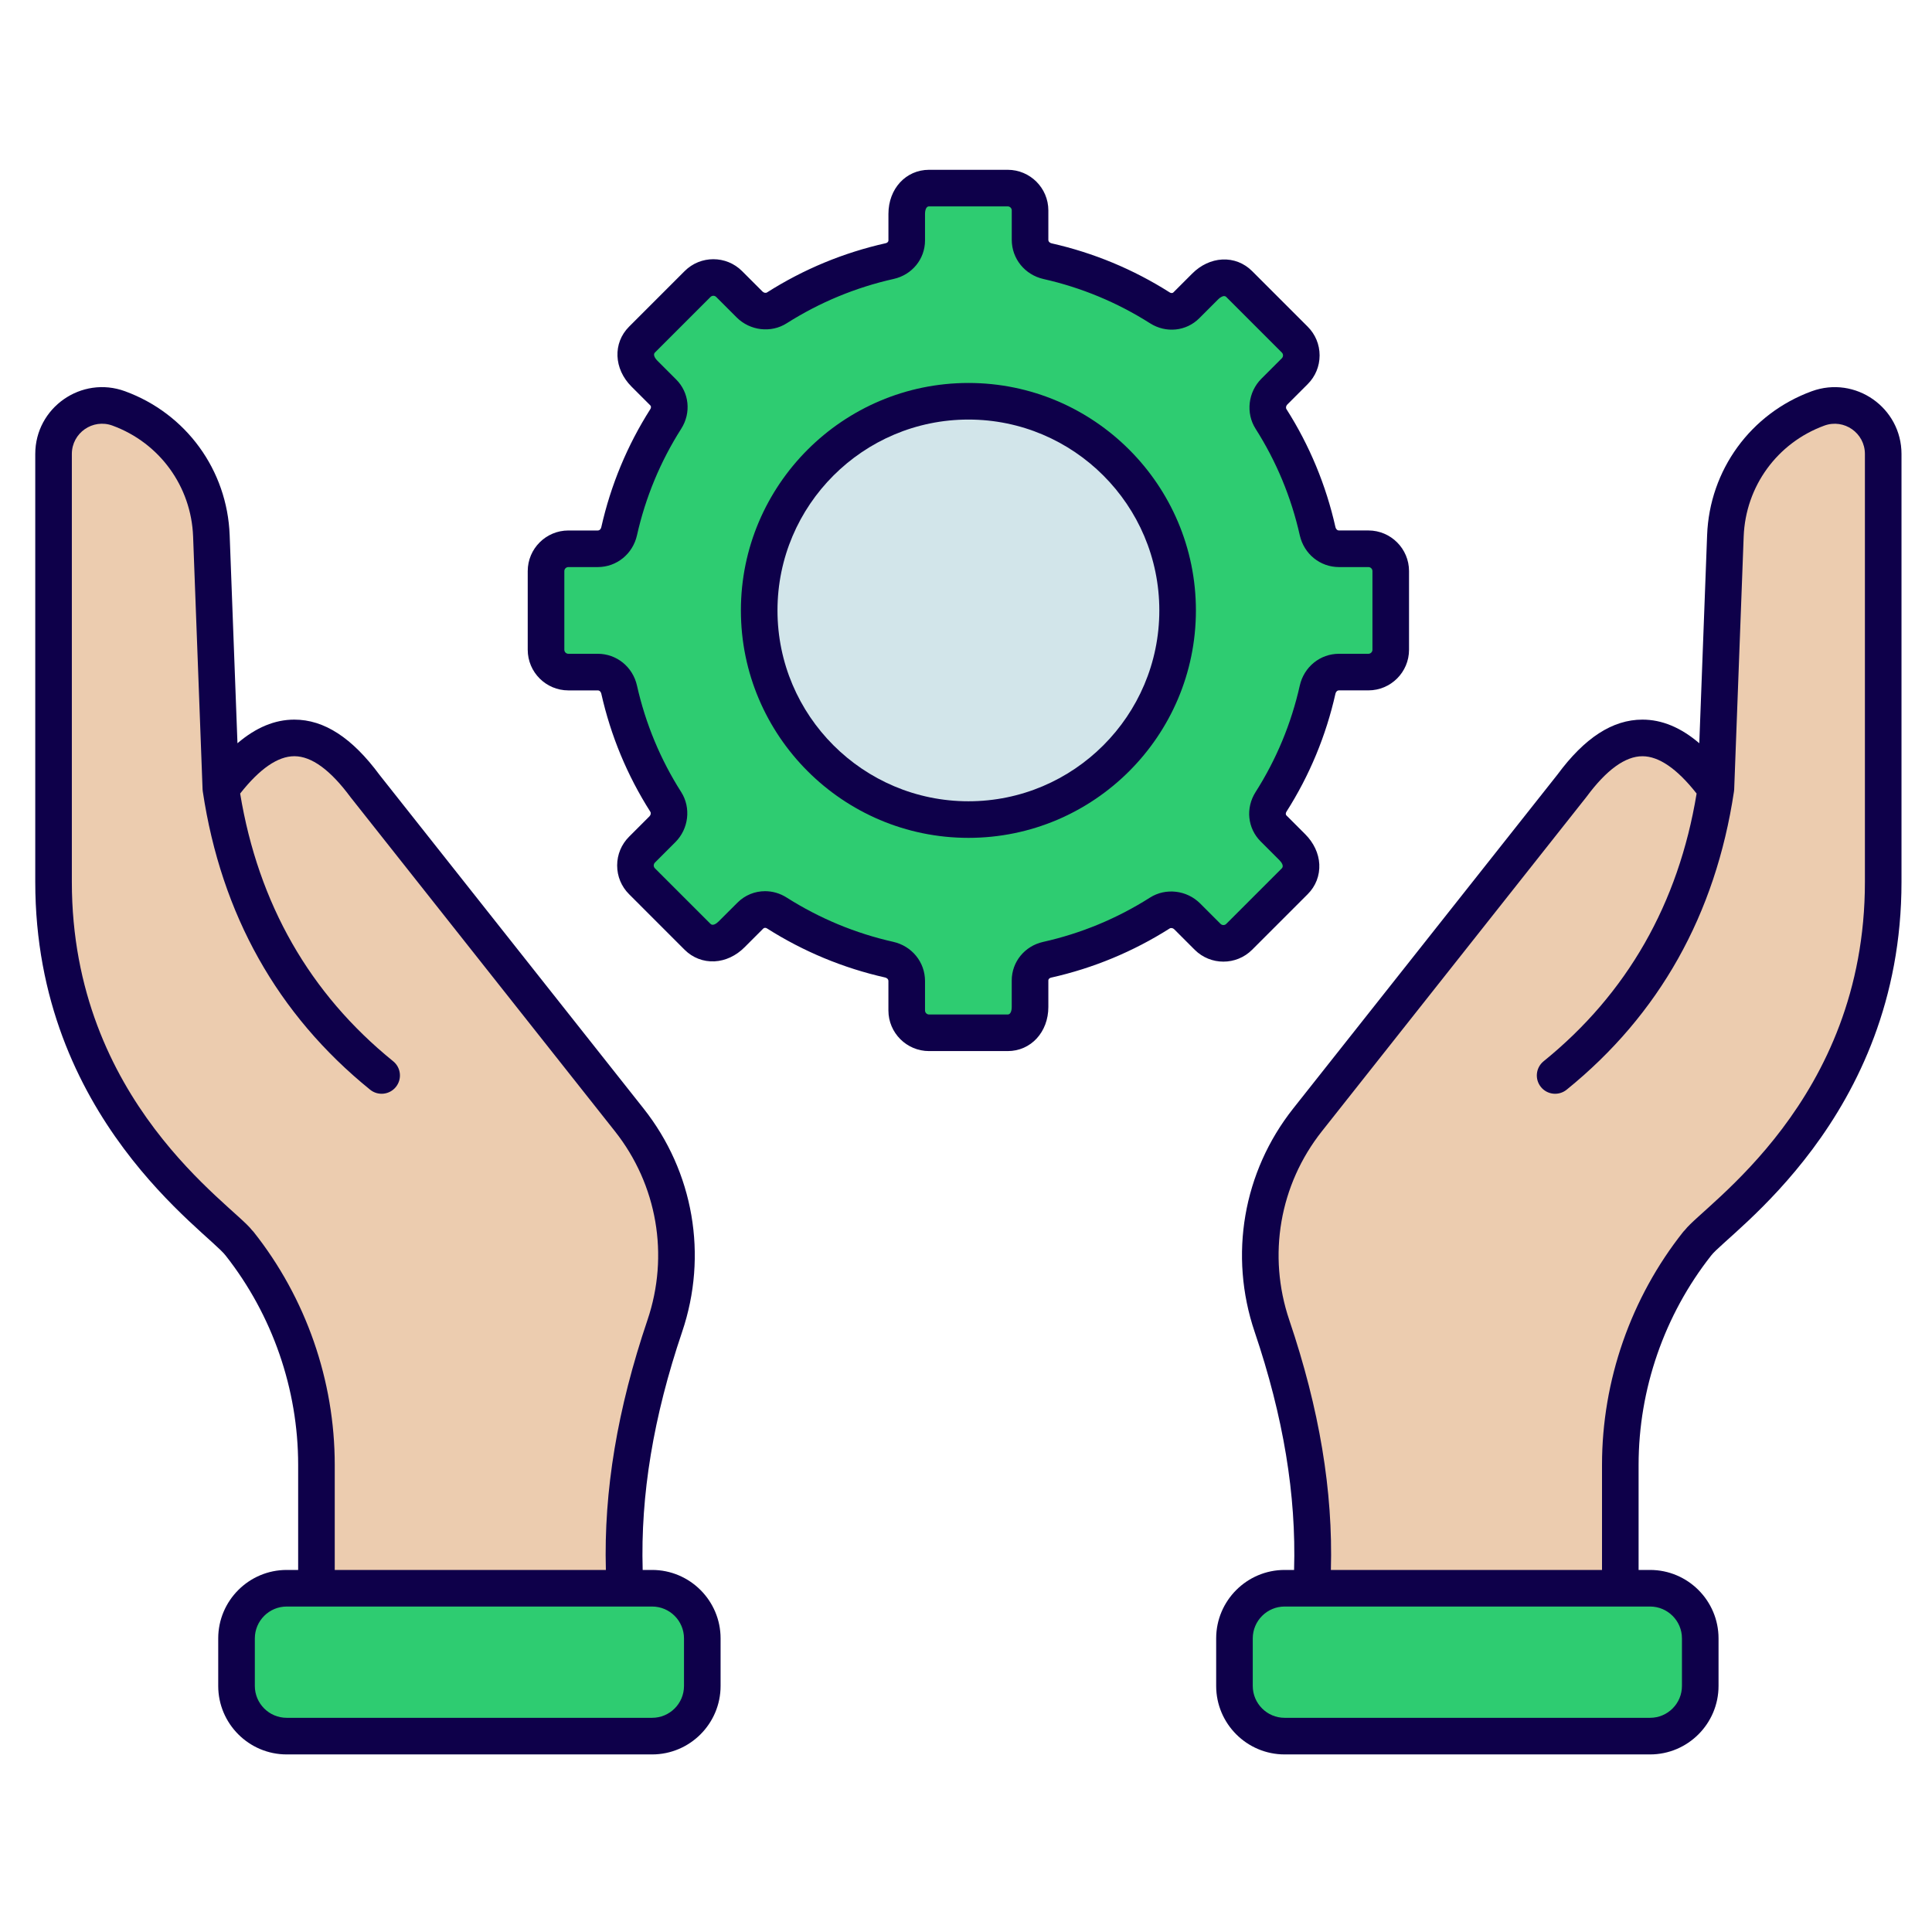
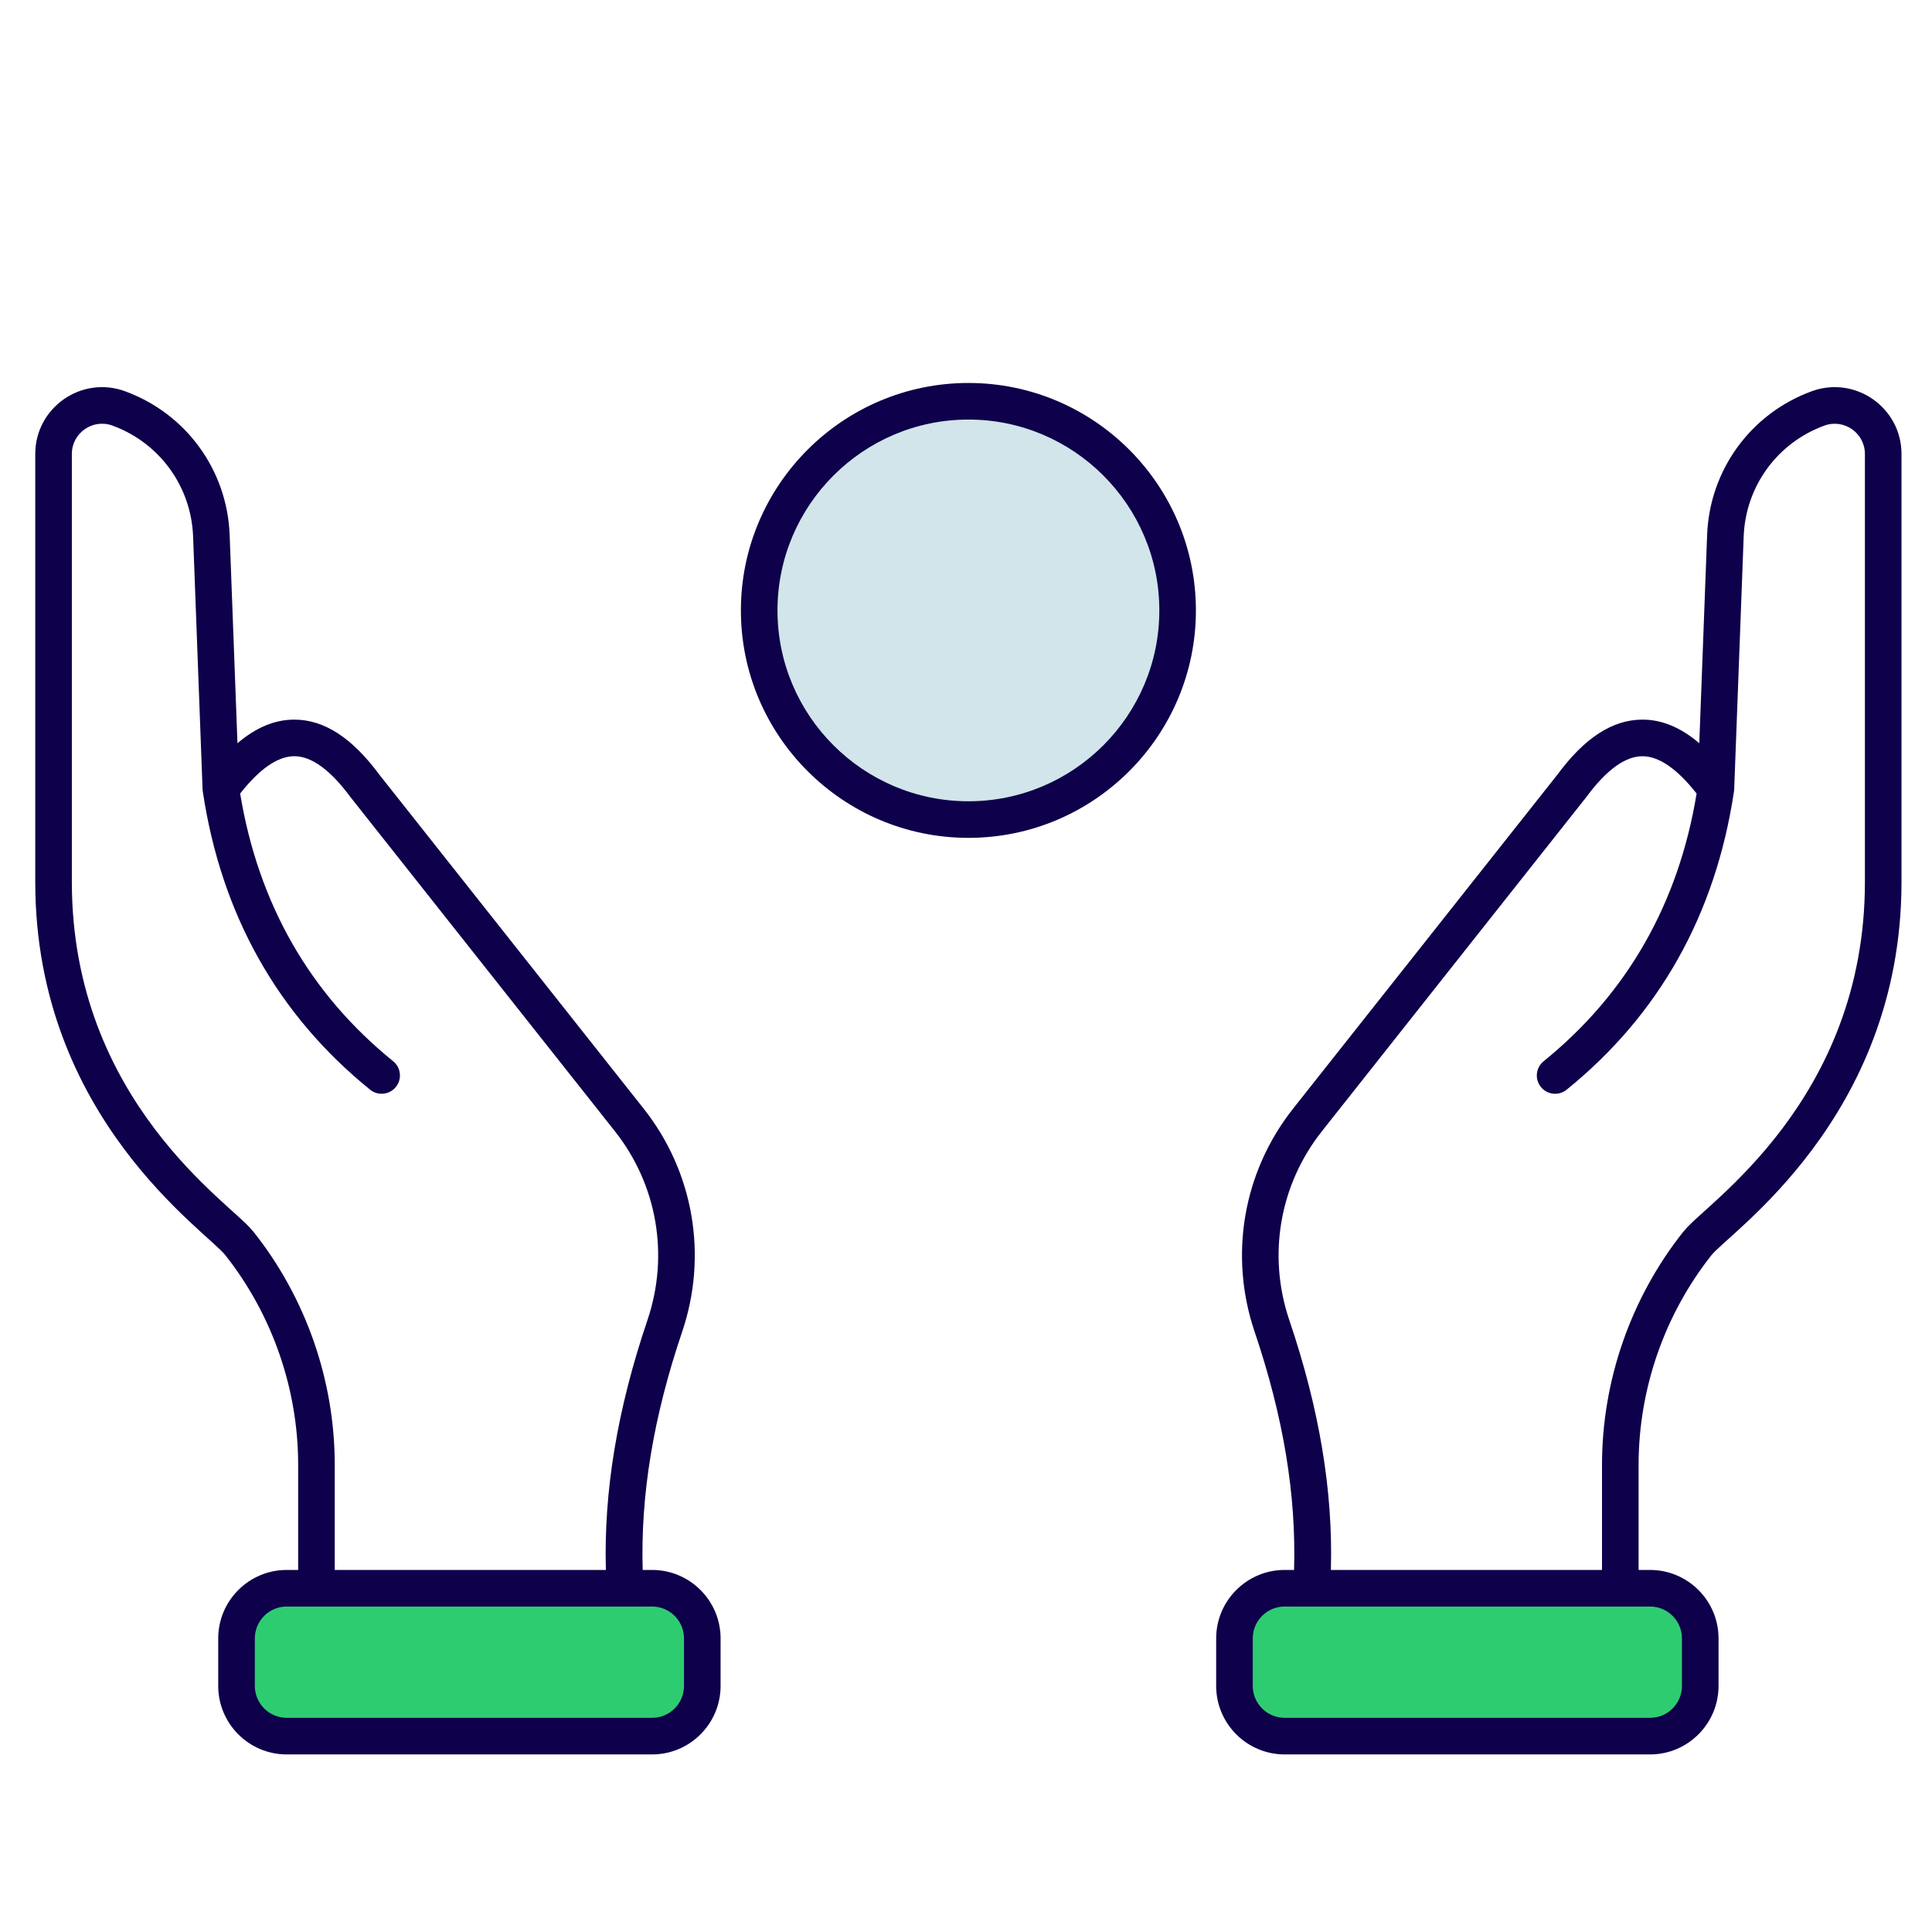
<svg xmlns="http://www.w3.org/2000/svg" width="80" height="80" viewBox="0 0 80 80" fill="none">
-   <path d="M57.587 23.648V26.905C57.587 27.416 57.173 27.83 56.662 27.83H55.444C55.014 27.83 54.655 28.136 54.56 28.555C54.183 30.233 53.524 31.8 52.629 33.206C52.406 33.556 52.441 34.009 52.734 34.303L53.512 35.081C53.976 35.544 53.975 36.129 53.614 36.49L51.312 38.791C50.951 39.153 50.366 39.153 50.005 38.791L49.158 37.944C48.857 37.644 48.386 37.578 48.027 37.806C46.615 38.702 45.041 39.365 43.356 39.742C42.949 39.834 42.652 40.181 42.652 40.598V41.697C42.652 42.352 42.238 42.765 41.727 42.765H38.47C37.959 42.765 37.545 42.351 37.545 41.84V40.622C37.545 40.192 37.239 39.832 36.82 39.738C35.142 39.36 33.575 38.698 32.169 37.805C31.819 37.583 31.366 37.618 31.073 37.911L30.294 38.69C29.831 39.153 29.246 39.153 28.885 38.791L26.584 36.49C26.223 36.129 26.223 35.544 26.584 35.182L27.43 34.336C27.73 34.036 27.796 33.564 27.568 33.205C26.673 31.799 26.014 30.232 25.637 28.555C25.543 28.136 25.183 27.83 24.753 27.83H23.535C23.024 27.83 22.61 27.416 22.61 26.905V23.648C22.61 23.137 23.024 22.723 23.535 22.723H24.753C25.183 22.723 25.543 22.417 25.637 21.997C26.014 20.32 26.673 18.753 27.569 17.346C27.792 16.997 27.757 16.543 27.463 16.25L26.685 15.472C26.222 15.008 26.223 14.424 26.584 14.062L28.885 11.761C29.246 11.4 29.831 11.4 30.193 11.761L31.04 12.608C31.34 12.909 31.812 12.975 32.17 12.747C33.582 11.851 35.156 11.187 36.841 10.81C37.248 10.719 37.545 10.372 37.545 9.955V8.856C37.545 8.201 37.959 7.788 38.47 7.788H41.727C42.238 7.788 42.652 8.202 42.652 8.713V9.931C42.652 10.361 42.958 10.721 43.377 10.815C45.055 11.193 46.622 11.855 48.029 12.748C48.379 12.97 48.831 12.935 49.124 12.642L49.903 11.863C50.367 11.399 50.951 11.4 51.312 11.762L53.614 14.063C53.975 14.424 53.975 15.009 53.614 15.371L52.767 16.216C52.467 16.517 52.401 16.989 52.629 17.348C53.524 18.754 54.183 20.321 54.56 21.998C54.654 22.417 55.014 22.723 55.444 22.723H56.662C57.173 22.723 57.587 23.137 57.587 23.648Z" fill="#2ECC71" />
  <path d="M48.762 25.276C48.762 30.062 44.882 33.937 40.101 33.937C35.316 33.937 31.436 30.062 31.436 25.276C31.436 20.491 35.316 16.616 40.101 16.616C44.882 16.616 48.762 20.491 48.762 25.276Z" fill="#D2E5EA" />
  <path d="M48.762 25.276C48.762 30.062 44.882 33.937 40.101 33.937C35.316 33.937 31.436 30.062 31.436 25.276C31.436 20.491 35.316 16.616 40.101 16.616C44.882 16.616 48.762 20.491 48.762 25.276Z" fill="#D2E5EA" />
  <path d="M68.326 71.889H53.195C52.047 71.889 51.117 70.959 51.117 69.812V67.844C51.117 66.696 52.047 65.766 53.195 65.766H68.326C69.473 65.766 70.403 66.696 70.403 67.844V69.812C70.403 70.959 69.473 71.889 68.326 71.889Z" fill="#2ECC71" />
-   <path d="M71.052 32.658L71.445 22.187C71.534 19.814 73.049 17.729 75.28 16.912C76.591 16.432 77.98 17.403 77.98 18.799V36.52C77.98 41.407 75.974 46.08 72.432 49.447L70.292 51.48C68.221 54.09 67.094 57.323 67.094 60.655V65.766H54.318C54.54 62.122 53.888 58.505 52.669 54.905C51.684 51.995 52.235 48.783 54.142 46.374L65.085 32.545C67.26 29.6 69.216 30.169 71.052 32.658C70.33 37.484 68.17 41.477 64.395 44.533L71.052 32.658Z" fill="#ECCCAF" />
  <path d="M11.871 71.889H27.003C28.15 71.889 29.08 70.959 29.08 69.812V67.844C29.08 66.696 28.15 65.766 27.003 65.766H11.871C10.724 65.766 9.794 66.696 9.794 67.844V69.812C9.794 70.959 10.724 71.889 11.871 71.889Z" fill="#2ECC71" />
-   <path d="M9.145 32.658L8.753 22.187C8.664 19.814 7.148 17.729 4.918 16.912C3.607 16.432 2.218 17.403 2.218 18.799V36.52C2.218 41.407 4.223 46.08 7.766 49.447L9.906 51.48C11.977 54.09 13.104 57.323 13.104 60.655V65.766H25.88C25.657 62.122 26.309 58.505 27.528 54.905C28.513 51.995 27.962 48.783 26.056 46.374L15.113 32.545C12.938 29.6 10.982 30.169 9.145 32.658C9.868 37.484 12.027 41.477 15.803 44.533L9.145 32.658Z" fill="#ECCCAF" />
-   <path d="M51.848 39.327L54.149 37.026C54.482 36.694 54.652 36.253 54.629 35.786C54.606 35.338 54.4 34.898 54.048 34.545L53.27 33.767C53.227 33.725 53.239 33.66 53.267 33.614C54.224 32.112 54.907 30.466 55.299 28.721C55.314 28.654 55.365 28.587 55.444 28.587H56.662C57.59 28.587 58.345 27.833 58.345 26.905V23.648C58.345 22.72 57.59 21.965 56.662 21.965H55.444C55.365 21.965 55.315 21.898 55.299 21.831C54.907 20.087 54.224 18.441 53.269 16.941C53.235 16.888 53.25 16.805 53.303 16.752L54.149 15.906C54.467 15.588 54.642 15.166 54.642 14.716C54.642 14.267 54.467 13.845 54.149 13.527L51.848 11.226C51.516 10.893 51.072 10.72 50.608 10.746C50.16 10.769 49.719 10.975 49.368 11.327L48.589 12.106C48.547 12.148 48.482 12.139 48.435 12.108C46.928 11.151 45.282 10.468 43.545 10.076C43.477 10.061 43.41 10.01 43.41 9.931V8.713C43.41 7.785 42.655 7.031 41.727 7.031H38.47C37.511 7.031 36.788 7.815 36.788 8.856V9.955C36.788 10.018 36.731 10.059 36.675 10.071C34.93 10.462 33.277 11.146 31.764 12.107C31.71 12.142 31.629 12.127 31.575 12.073L30.728 11.226C30.072 10.569 29.005 10.569 28.349 11.226L26.048 13.527C25.37 14.206 25.413 15.272 26.149 16.008L26.927 16.786C26.97 16.828 26.959 16.893 26.93 16.939C25.974 18.441 25.29 20.087 24.898 21.831C24.883 21.899 24.832 21.966 24.753 21.966H23.535C22.607 21.966 21.852 22.721 21.852 23.648V26.905C21.852 27.833 22.607 28.588 23.535 28.588H24.753C24.832 28.588 24.883 28.655 24.898 28.722C25.29 30.466 25.973 32.112 26.928 33.612C26.962 33.665 26.947 33.748 26.894 33.801L26.048 34.647C25.73 34.965 25.555 35.387 25.555 35.837C25.555 36.287 25.73 36.709 26.048 37.026L28.349 39.328C28.681 39.66 29.127 39.831 29.589 39.807C30.037 39.784 30.478 39.578 30.829 39.226L31.608 38.447C31.651 38.406 31.716 38.415 31.762 38.445C33.269 39.401 34.915 40.085 36.654 40.477C36.72 40.492 36.787 40.543 36.787 40.622V41.84C36.787 42.768 37.542 43.523 38.47 43.523H41.727C42.686 43.523 43.41 42.737 43.41 41.697V40.598C43.41 40.535 43.466 40.494 43.522 40.482C45.267 40.091 46.92 39.406 48.433 38.446C48.487 38.411 48.568 38.426 48.622 38.48L49.469 39.327C50.125 39.983 51.192 39.983 51.848 39.327ZM49.694 37.409C49.141 36.857 48.27 36.755 47.621 37.166C46.256 38.033 44.766 38.651 43.191 39.003C42.428 39.174 41.894 39.831 41.894 40.598V41.697C41.894 41.749 41.886 42.008 41.727 42.008H38.47C38.378 42.008 38.303 41.932 38.303 41.84V40.622C38.303 39.841 37.761 39.173 36.986 38.999C35.418 38.646 33.934 38.029 32.575 37.166C32.297 36.989 31.986 36.902 31.679 36.902C31.261 36.902 30.85 37.063 30.537 37.376L29.758 38.154C29.666 38.246 29.515 38.35 29.421 38.256L27.119 35.955C27.079 35.915 27.07 35.868 27.07 35.837C27.07 35.805 27.079 35.759 27.119 35.718L27.965 34.872C28.518 34.319 28.62 33.447 28.207 32.798C27.346 31.446 26.73 29.963 26.376 28.389C26.202 27.614 25.534 27.072 24.753 27.072H23.535C23.443 27.072 23.368 26.997 23.368 26.905V23.648C23.368 23.556 23.443 23.481 23.535 23.481H24.753C25.534 23.481 26.202 22.939 26.376 22.164C26.73 20.59 27.346 19.107 28.208 17.753C28.627 17.095 28.541 16.256 27.999 15.714L27.221 14.936C27.184 14.899 27.007 14.711 27.119 14.598L29.42 12.297C29.485 12.231 29.591 12.231 29.657 12.297L30.504 13.144C31.057 13.696 31.928 13.799 32.576 13.386C33.941 12.52 35.432 11.902 37.006 11.55C37.77 11.379 38.303 10.723 38.303 9.955V8.856C38.303 8.804 38.311 8.546 38.47 8.546H41.727C41.82 8.546 41.895 8.621 41.895 8.713V9.931C41.895 10.711 42.436 11.379 43.211 11.554C44.779 11.907 46.263 12.524 47.622 13.387C48.28 13.805 49.118 13.72 49.66 13.177L50.439 12.398C50.56 12.278 50.651 12.261 50.684 12.259C50.722 12.261 50.749 12.269 50.777 12.297L53.078 14.598C53.118 14.638 53.127 14.685 53.127 14.716C53.127 14.748 53.118 14.794 53.078 14.835L52.232 15.681C51.679 16.234 51.578 17.106 51.991 17.755C52.852 19.107 53.467 20.59 53.821 22.164C53.995 22.939 54.663 23.481 55.444 23.481H56.662C56.755 23.481 56.83 23.556 56.83 23.648V26.905C56.83 26.997 56.755 27.072 56.662 27.072H55.444C54.663 27.072 53.995 27.614 53.821 28.389C53.468 29.962 52.851 31.446 51.989 32.8C51.571 33.459 51.657 34.297 52.199 34.839L52.977 35.617C53.068 35.708 53.172 35.86 53.078 35.955L50.777 38.256C50.712 38.321 50.606 38.321 50.541 38.256L49.694 37.409Z" fill="#0E004A" />
  <path d="M40.102 15.858C34.906 15.858 30.679 20.083 30.679 25.276C30.679 30.469 34.906 34.694 40.102 34.694C45.295 34.694 49.52 30.469 49.52 25.276C49.52 20.083 45.295 15.858 40.102 15.858ZM40.102 33.179C35.741 33.179 32.194 29.634 32.194 25.276C32.194 20.918 35.741 17.373 40.102 17.373C44.46 17.373 48.005 20.918 48.005 25.276C48.005 29.634 44.46 33.179 40.102 33.179Z" fill="#0E004A" />
  <path d="M75.019 16.201C72.489 17.127 70.789 19.466 70.688 22.158L70.364 30.776C69.595 30.12 68.816 29.798 68.01 29.798C68.01 29.798 68.01 29.798 68.01 29.798C66.772 29.798 65.616 30.549 64.49 32.075L53.547 45.903C51.475 48.522 50.879 51.978 51.952 55.148C53.146 58.674 53.677 61.907 53.585 65.008H53.194C51.631 65.008 50.359 66.28 50.359 67.843V69.811C50.359 71.374 51.631 72.647 53.194 72.647H68.326C69.889 72.647 71.161 71.374 71.161 69.811V67.843C71.161 66.28 69.889 65.008 68.326 65.008H67.851V60.654C67.851 57.524 68.917 54.45 70.853 51.992C71.548 51.073 78.737 46.306 78.737 36.52V18.799C78.737 16.881 76.828 15.54 75.019 16.201ZM69.646 67.843V69.811C69.646 70.539 69.054 71.131 68.326 71.131H53.194C52.467 71.131 51.874 70.539 51.874 69.811V67.843C51.874 67.115 52.467 66.523 53.194 66.523H68.326C69.054 66.523 69.646 67.115 69.646 67.843ZM77.222 36.52C77.222 45.605 70.566 49.889 69.77 50.931C69.744 50.955 69.72 50.981 69.698 51.008C67.53 53.741 66.336 57.166 66.336 60.654V65.008H55.109C55.2 61.739 54.634 58.345 53.387 54.662C52.479 51.981 52.983 49.058 54.736 46.844L65.694 32.995C66.518 31.879 67.297 31.314 68.01 31.314C68.692 31.314 69.446 31.833 70.253 32.859C69.502 37.42 67.371 41.149 63.918 43.944C63.592 44.208 63.542 44.685 63.806 45.01C64.068 45.335 64.545 45.385 64.871 45.122C68.704 42.019 71.036 37.866 71.799 32.781C71.804 32.755 71.807 32.727 71.808 32.7C71.808 32.7 71.808 32.699 71.809 32.699V32.698C71.809 32.694 71.809 32.689 71.809 32.684L72.202 22.216C72.28 20.14 73.59 18.338 75.54 17.624C76.357 17.324 77.222 17.928 77.222 18.799V36.52Z" fill="#0E004A" />
  <path d="M27.003 65.008H26.612C26.521 61.907 27.052 58.674 28.246 55.148C29.319 51.978 28.722 48.522 26.65 45.903L15.722 32.095C14.581 30.549 13.425 29.798 12.187 29.798C11.381 29.798 10.603 30.12 9.833 30.776L9.51 22.158C9.409 19.465 7.709 17.127 5.178 16.201C3.374 15.54 1.46 16.878 1.46 18.799V36.519C1.46 46.303 8.601 51.01 9.345 51.992C11.28 54.45 12.346 57.524 12.346 60.654V65.008H11.871C10.308 65.008 9.036 66.28 9.036 67.843V69.811C9.036 71.374 10.308 72.647 11.871 72.647H27.003C28.566 72.647 29.838 71.374 29.838 69.811V67.843C29.838 66.28 28.566 65.008 27.003 65.008ZM10.499 51.008C10.477 50.981 10.453 50.955 10.428 50.931C9.633 49.89 2.975 45.609 2.975 36.519V18.799C2.975 17.926 3.842 17.324 4.657 17.623C6.607 18.337 7.918 20.14 7.996 22.215L8.388 32.684C8.389 32.689 8.389 32.693 8.389 32.698V32.698C8.389 32.699 8.389 32.699 8.389 32.699C8.391 32.727 8.394 32.754 8.398 32.78C9.162 37.866 11.493 42.018 15.326 45.122C15.651 45.385 16.129 45.334 16.392 45.009C16.655 44.684 16.605 44.207 16.28 43.944C12.826 41.148 10.696 37.42 9.944 32.859C10.751 31.833 11.505 31.313 12.188 31.313C12.9 31.313 13.68 31.879 14.519 33.015L25.462 46.843C27.214 49.058 27.718 51.98 26.81 54.661C25.563 58.345 24.997 61.739 25.088 65.008H13.861V60.654C13.861 57.166 12.668 53.74 10.499 51.008ZM28.323 69.811C28.323 70.539 27.731 71.131 27.003 71.131H11.872C11.144 71.131 10.552 70.539 10.552 69.811V67.844C10.552 67.115 11.144 66.523 11.872 66.523H27.003C27.731 66.523 28.323 67.115 28.323 67.844V69.811Z" fill="#0E004A" />
</svg>